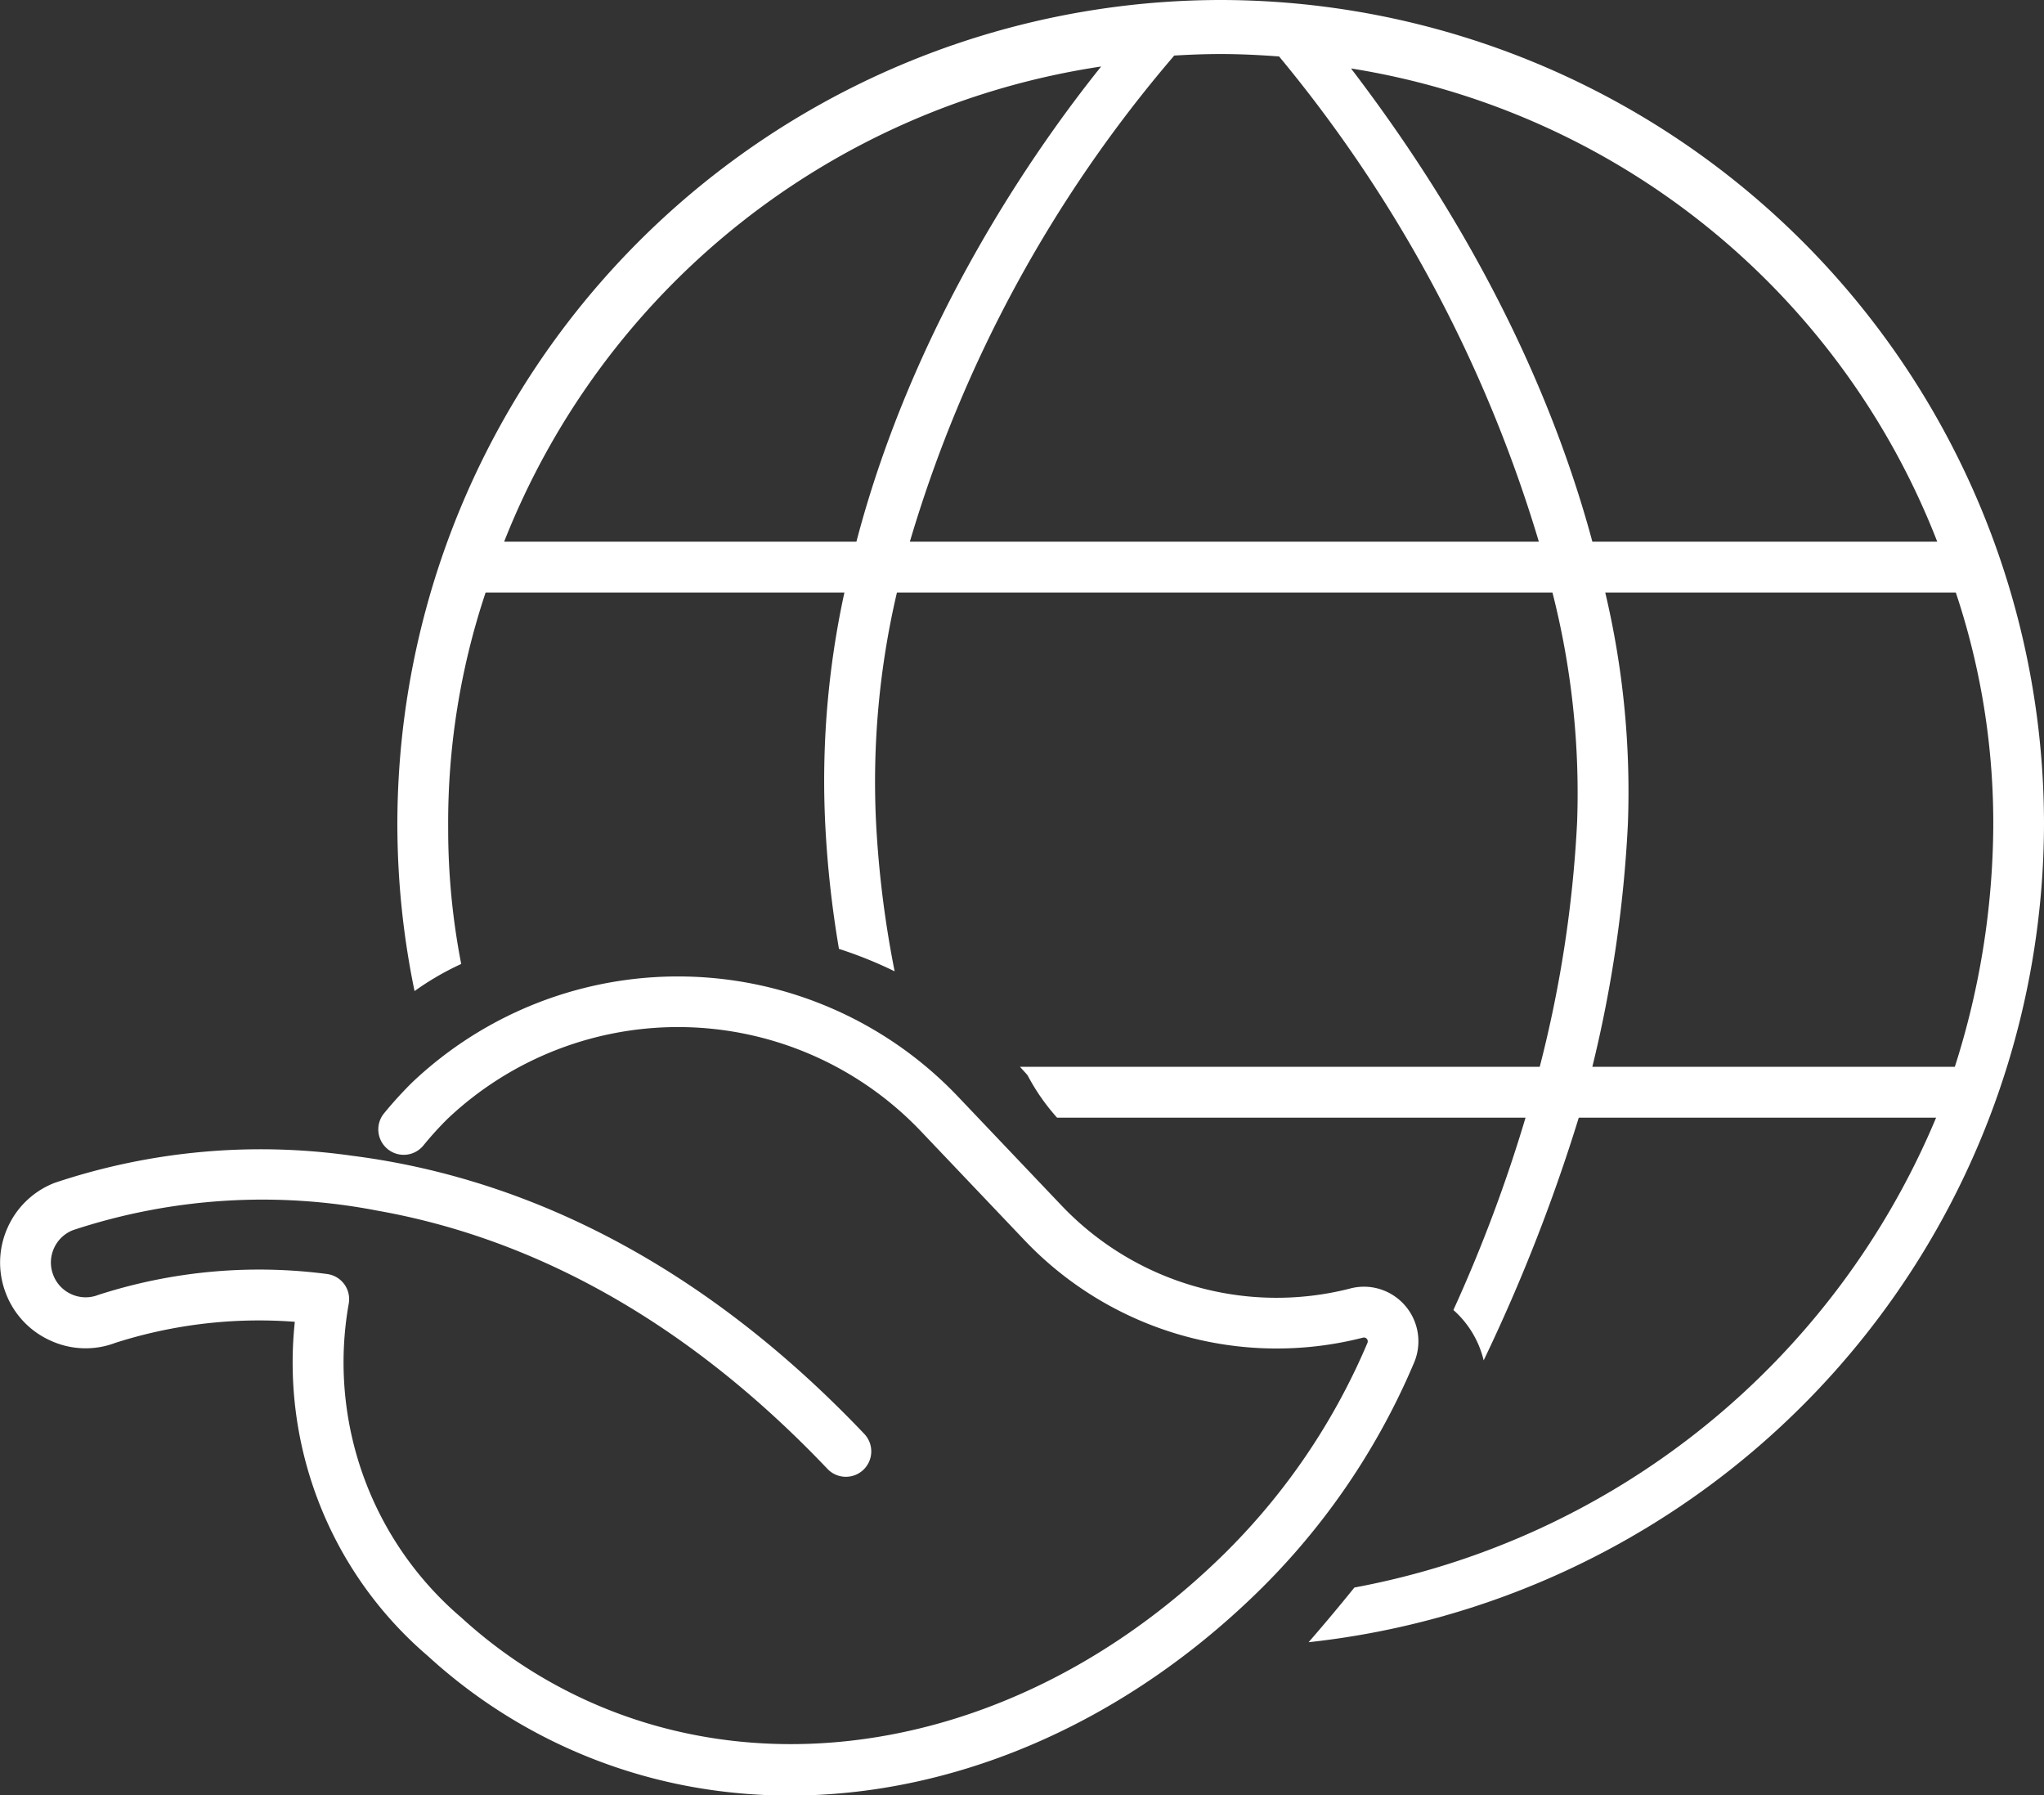
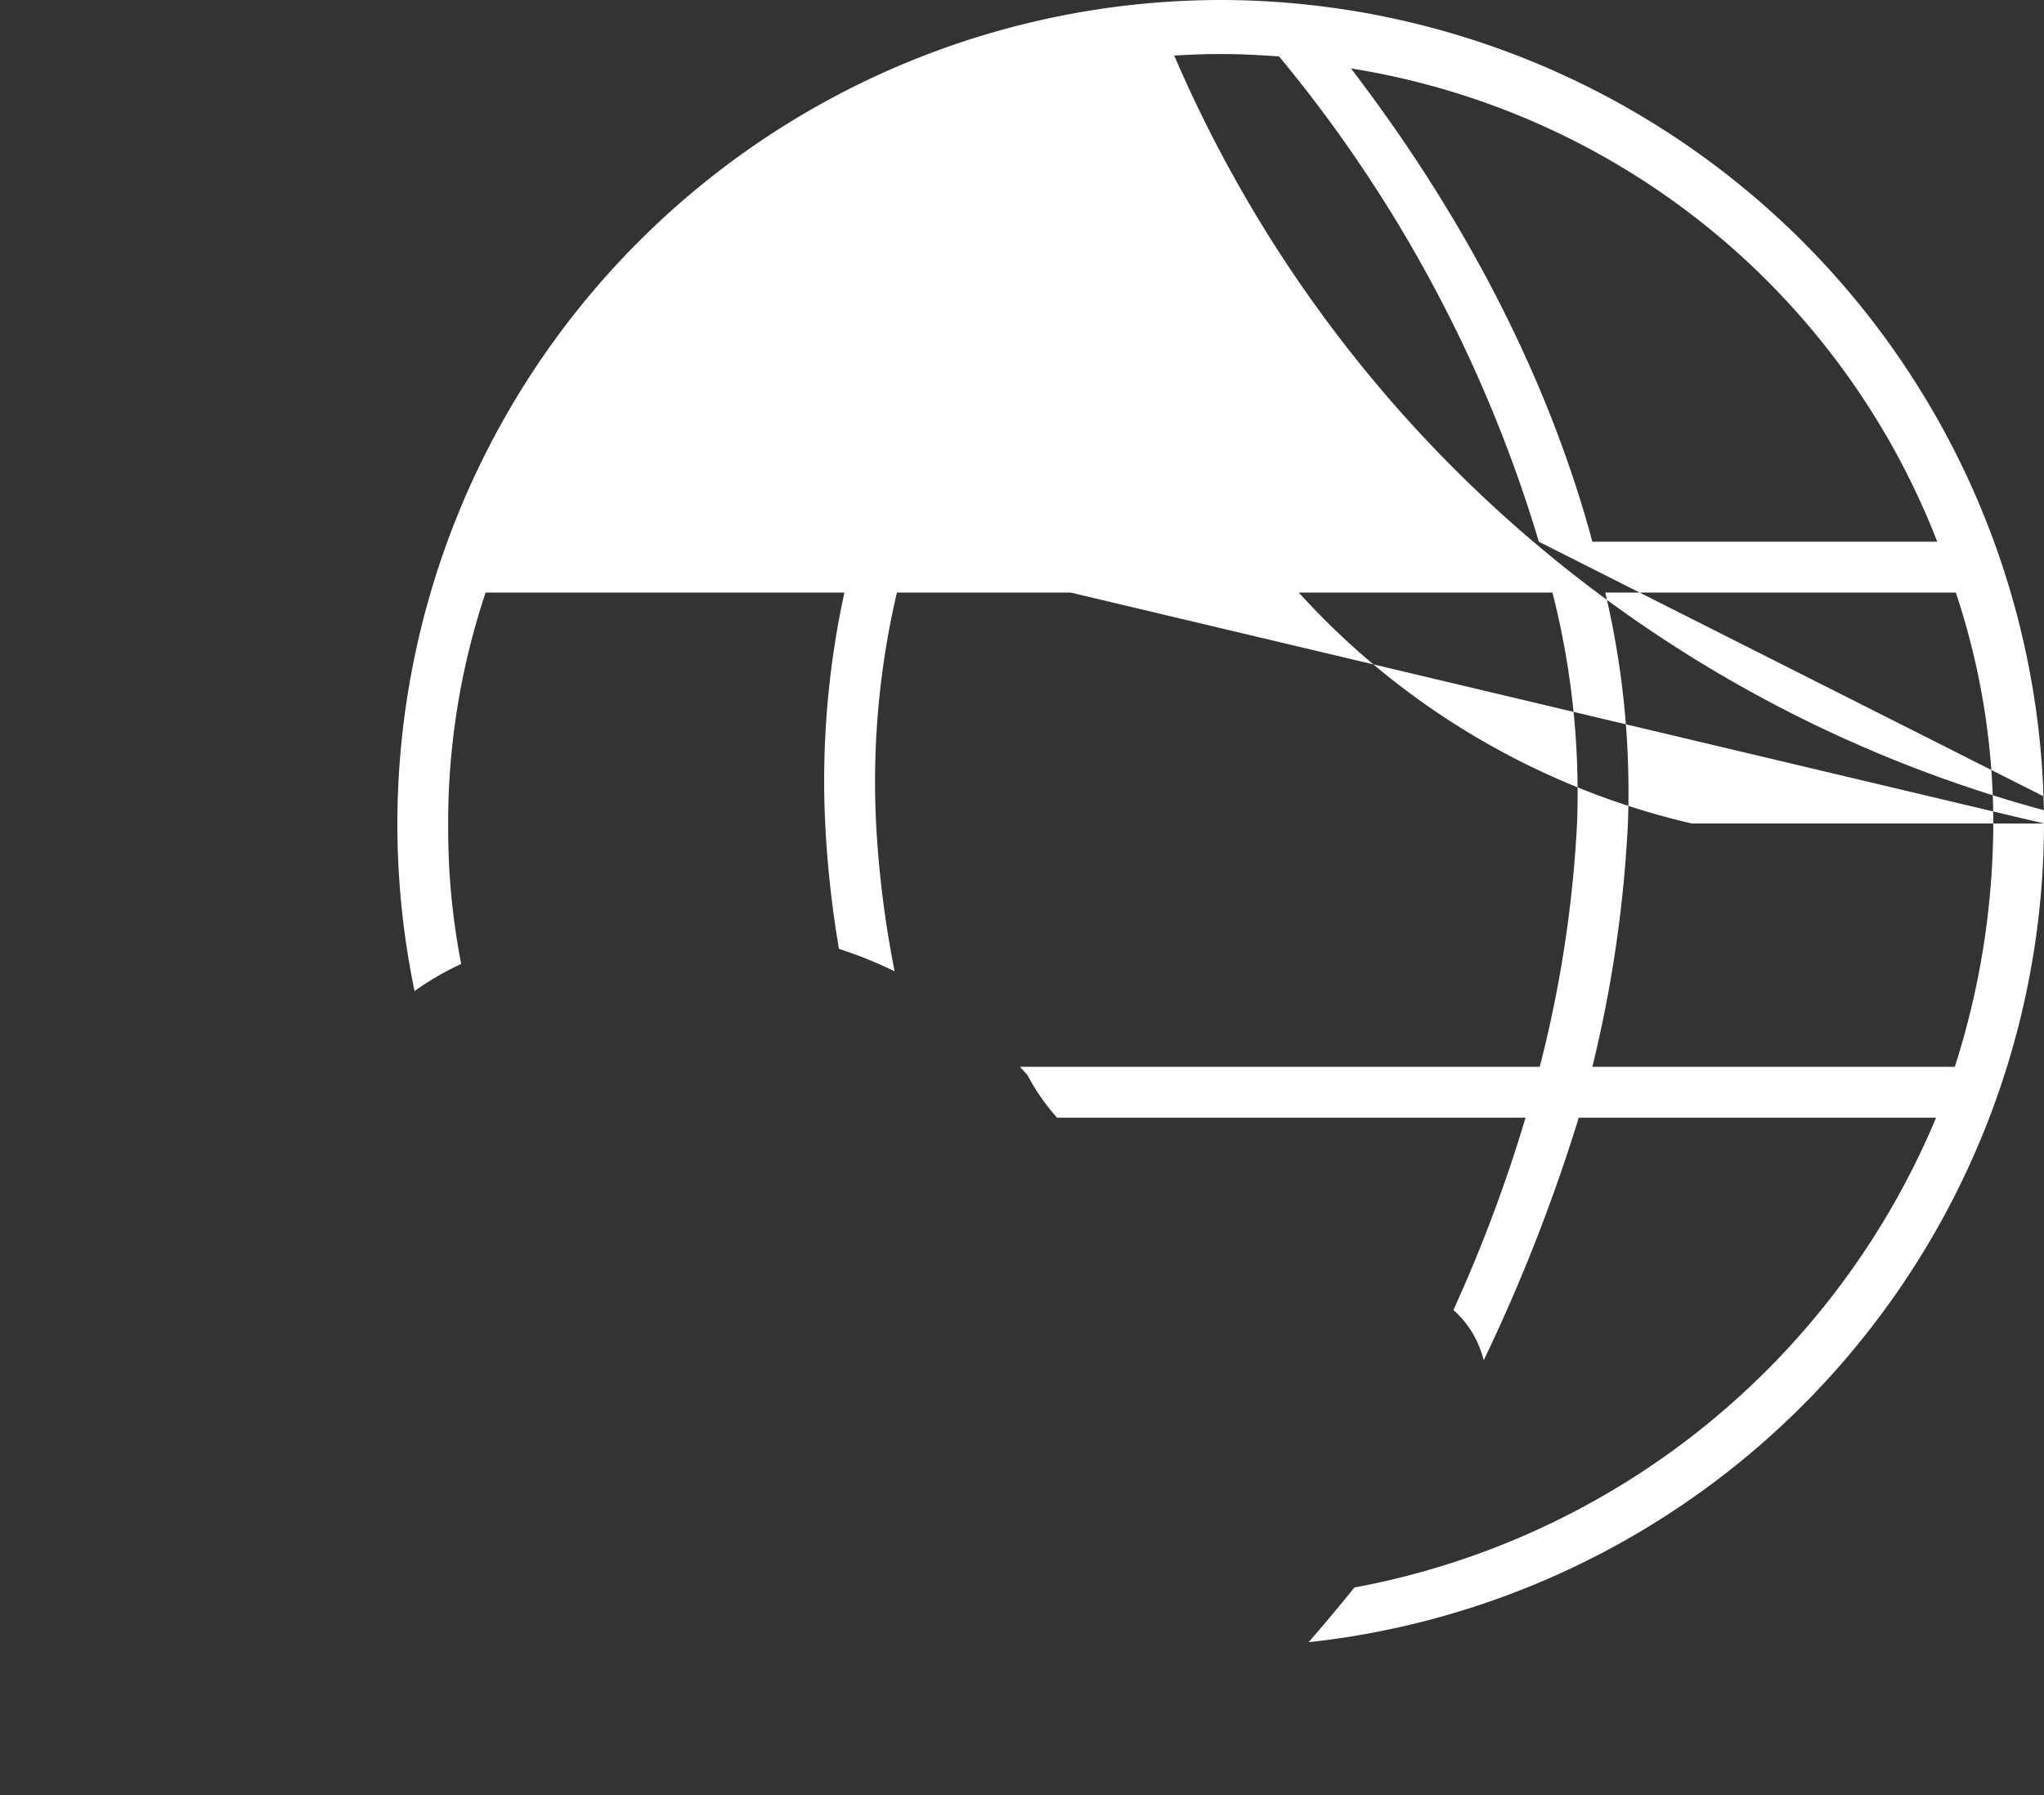
<svg xmlns="http://www.w3.org/2000/svg" width="120.692" height="105.99" viewBox="0 0 120.692 105.99">
  <rect x="0" y="0" width="120.692" height="105.99" fill="#333333" stroke="none" />
  <g id="Gruppe_8" data-name="Gruppe 8" transform="translate(266.374 -1.02)">
-     <path id="Pfad_20" data-name="Pfad 20" d="M-145.682,49.635A48.67,48.67,0,0,0-194.295,1.02a48.671,48.671,0,0,0-48.616,48.615,48.651,48.651,0,0,0,1.015,9.893,16.548,16.548,0,0,1,2.755-1.6,41.73,41.73,0,0,1-.77-8.005A42.911,42.911,0,0,1-237.7,36h21.186a52.243,52.243,0,0,0-1.132,13.68,62.286,62.286,0,0,0,.81,7.357,24.707,24.707,0,0,1,3.288,1.325,61.316,61.316,0,0,1-1.1-8.829A48.981,48.981,0,0,1-213.413,36h38.707a47.956,47.956,0,0,1,1.456,13.549A72.129,72.129,0,0,1-175.458,64h-30.689c.149.167.3.326.449.5a12.38,12.38,0,0,0,1.739,2.5h27.664a87.749,87.749,0,0,1-4.26,11.356,5.775,5.775,0,0,1,1.787,2.973A103.307,103.307,0,0,0-173.152,67h21.1A46.424,46.424,0,0,1-186.4,94.739c-.846,1.048-1.751,2.132-2.705,3.229A48.68,48.68,0,0,0-145.682,49.635ZM-215.806,33h-20.8A45.068,45.068,0,0,1-201.354,4.946C-205.25,9.8-212.4,20-215.806,33Zm3.156,0A78.073,78.073,0,0,1-197.039,4.3c.908-.054,1.822-.09,2.744-.09,1.161,0,2.308.058,3.447.143A81.382,81.382,0,0,1-175.509,33ZM-186.6,5.061A44.672,44.672,0,0,1-151.985,33h-20.364C-175.854,20-182.819,10.019-186.6,5.061ZM-172.352,64a75.578,75.578,0,0,0,2.1-14.336A51.011,51.011,0,0,0-171.589,36h20.7a42.911,42.911,0,0,1,2.211,13.919A47.438,47.438,0,0,1-150.948,64Z" fill="#fff" />
-     <path id="Pfad_21" data-name="Pfad 21" d="M-192.564,95.442A41.551,41.551,0,0,0-182.9,81.518a3.229,3.229,0,0,0-1.632-4.259A3.188,3.188,0,0,0-186.7,77.1a17.524,17.524,0,0,1-17.02-4.94l-6.11-6.426a22.815,22.815,0,0,0-32.23-.79,23.8,23.8,0,0,0-1.637,1.8,1.5,1.5,0,0,0,.211,2.111,1.5,1.5,0,0,0,2.111-.211,20.159,20.159,0,0,1,1.4-1.548A19.8,19.8,0,0,1-212,67.8l6.108,6.423A20.542,20.542,0,0,0-185.9,79.989a.227.227,0,0,1,.154.011.217.217,0,0,1,.118.124.242.242,0,0,1-.014.2,38.6,38.6,0,0,1-8.985,12.948c-9.551,9.082-21.6,12.465-32.146,9.858a28.361,28.361,0,0,1-12.355-6.611,19.793,19.793,0,0,1-6.654-18.538,1.5,1.5,0,0,0-.265-1.15,1.5,1.5,0,0,0-1.014-.6,30.894,30.894,0,0,0-13.51,1.234,2.031,2.031,0,0,1-1.57-.034,2.032,2.032,0,0,1-1.086-1.134,2.035,2.035,0,0,1,.033-1.57,2.038,2.038,0,0,1,1.137-1.088,35.645,35.645,0,0,1,18-1.142c7.762,1.377,17.188,5.4,26.542,15.239a1.5,1.5,0,0,0,2.121.053,1.5,1.5,0,0,0,.053-2.12c-10.7-11.248-21.571-15.318-30.247-16.42a38.31,38.31,0,0,0-17.558,1.6,5.02,5.02,0,0,0-2.792,2.675,5.018,5.018,0,0,0-.083,3.866,5.015,5.015,0,0,0,2.674,2.792,4.948,4.948,0,0,0,3.781.114,27.862,27.862,0,0,1,10.6-1.244,22.779,22.779,0,0,0,7.855,19.728,31.3,31.3,0,0,0,17.088,7.959,32.835,32.835,0,0,0,4.318.283C-210.359,107.01-200.625,103.106-192.564,95.442Z" fill="#fff" />
+     <path id="Pfad_20" data-name="Pfad 20" d="M-145.682,49.635A48.67,48.67,0,0,0-194.295,1.02a48.671,48.671,0,0,0-48.616,48.615,48.651,48.651,0,0,0,1.015,9.893,16.548,16.548,0,0,1,2.755-1.6,41.73,41.73,0,0,1-.77-8.005A42.911,42.911,0,0,1-237.7,36h21.186a52.243,52.243,0,0,0-1.132,13.68,62.286,62.286,0,0,0,.81,7.357,24.707,24.707,0,0,1,3.288,1.325,61.316,61.316,0,0,1-1.1-8.829A48.981,48.981,0,0,1-213.413,36h38.707a47.956,47.956,0,0,1,1.456,13.549A72.129,72.129,0,0,1-175.458,64h-30.689c.149.167.3.326.449.5a12.38,12.38,0,0,0,1.739,2.5h27.664a87.749,87.749,0,0,1-4.26,11.356,5.775,5.775,0,0,1,1.787,2.973A103.307,103.307,0,0,0-173.152,67h21.1A46.424,46.424,0,0,1-186.4,94.739c-.846,1.048-1.751,2.132-2.705,3.229A48.68,48.68,0,0,0-145.682,49.635Zh-20.8A45.068,45.068,0,0,1-201.354,4.946C-205.25,9.8-212.4,20-215.806,33Zm3.156,0A78.073,78.073,0,0,1-197.039,4.3c.908-.054,1.822-.09,2.744-.09,1.161,0,2.308.058,3.447.143A81.382,81.382,0,0,1-175.509,33ZM-186.6,5.061A44.672,44.672,0,0,1-151.985,33h-20.364C-175.854,20-182.819,10.019-186.6,5.061ZM-172.352,64a75.578,75.578,0,0,0,2.1-14.336A51.011,51.011,0,0,0-171.589,36h20.7a42.911,42.911,0,0,1,2.211,13.919A47.438,47.438,0,0,1-150.948,64Z" fill="#fff" />
  </g>
</svg>